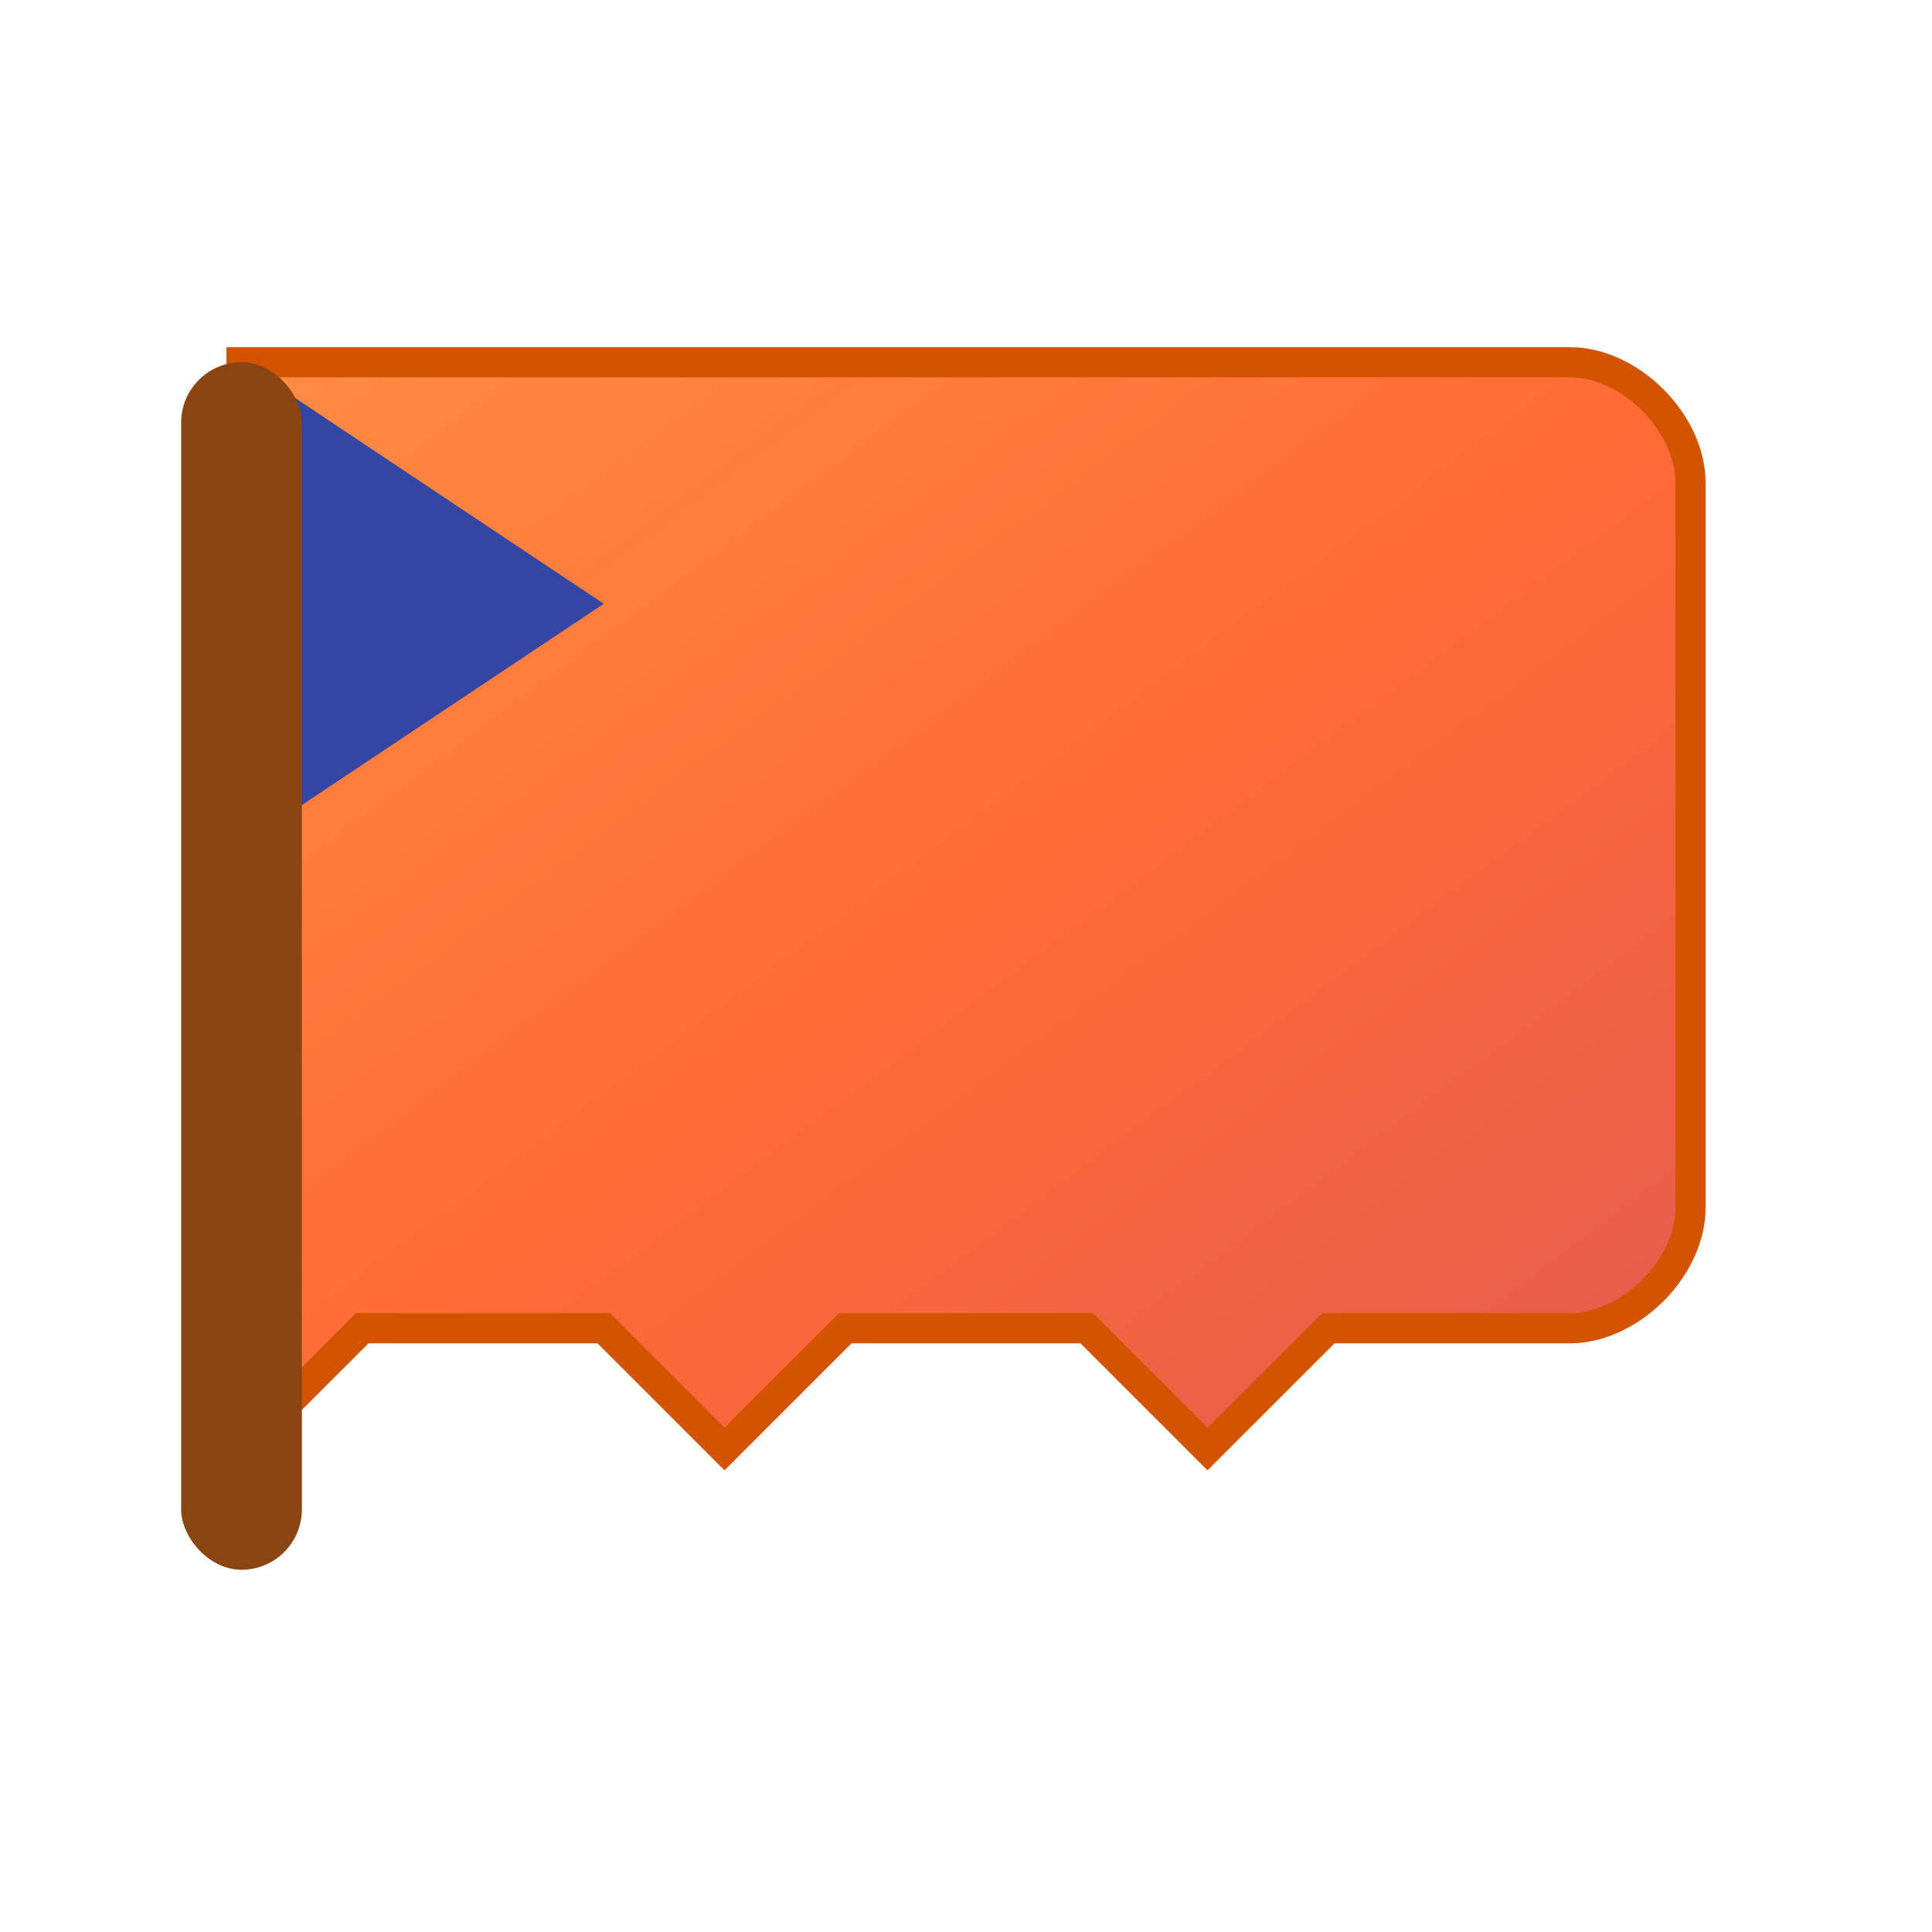
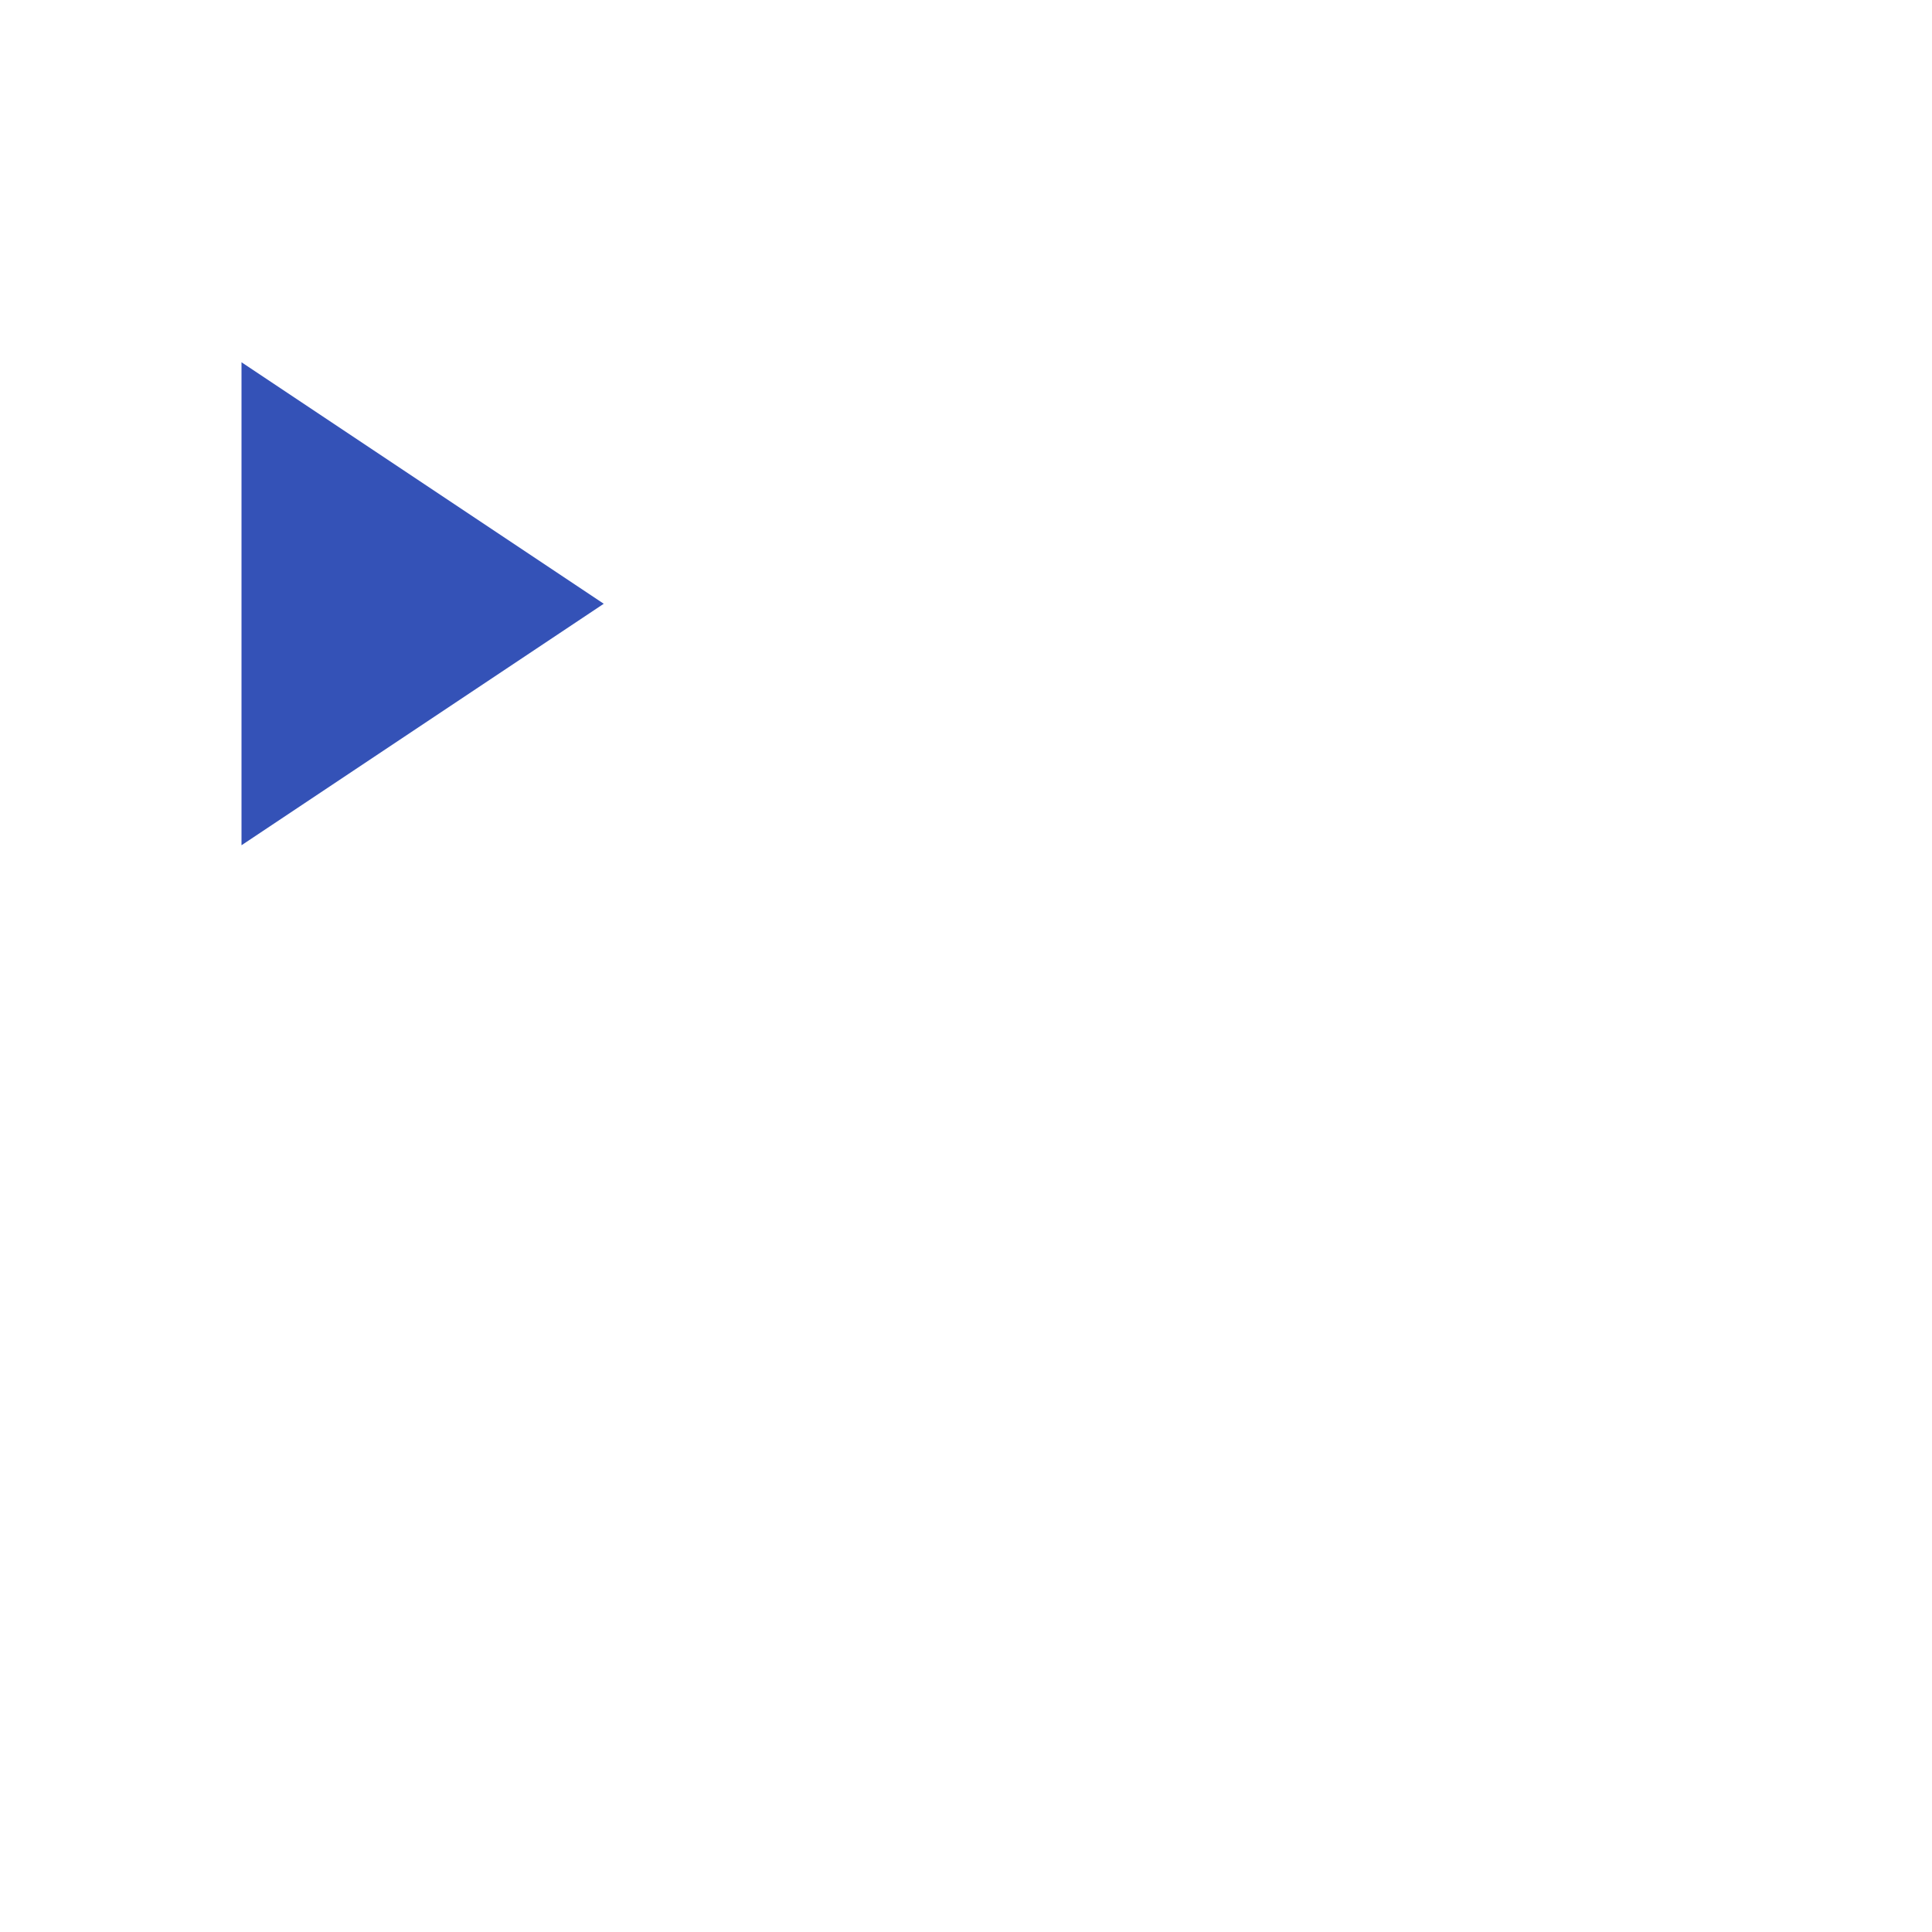
<svg xmlns="http://www.w3.org/2000/svg" width="32" height="32" viewBox="0 0 32 32">
  <defs>
    <linearGradient id="flagGradient" x1="0%" y1="0%" x2="100%" y2="100%">
      <stop offset="0%" style="stop-color:#FF8C42;stop-opacity:1" />
      <stop offset="50%" style="stop-color:#FF6B35;stop-opacity:1" />
      <stop offset="100%" style="stop-color:#E55A4F;stop-opacity:1" />
    </linearGradient>
  </defs>
-   <path d="M4 6 L26 6 C27 6 28 7 28 8 L28 20 C28 21 27 22 26 22 L22 22 L20 24 L18 22 L14 22 L12 24 L10 22 L6 22 L4 24 L4 22 Z" fill="url(#flagGradient)" stroke="#D35400" stroke-width="0.5" />
  <path d="M4 6 L4 14 L10 10 Z" fill="#1E40AF" opacity="0.9" />
-   <rect x="3" y="6" width="2" height="20" fill="#8B4513" rx="1" />
</svg>